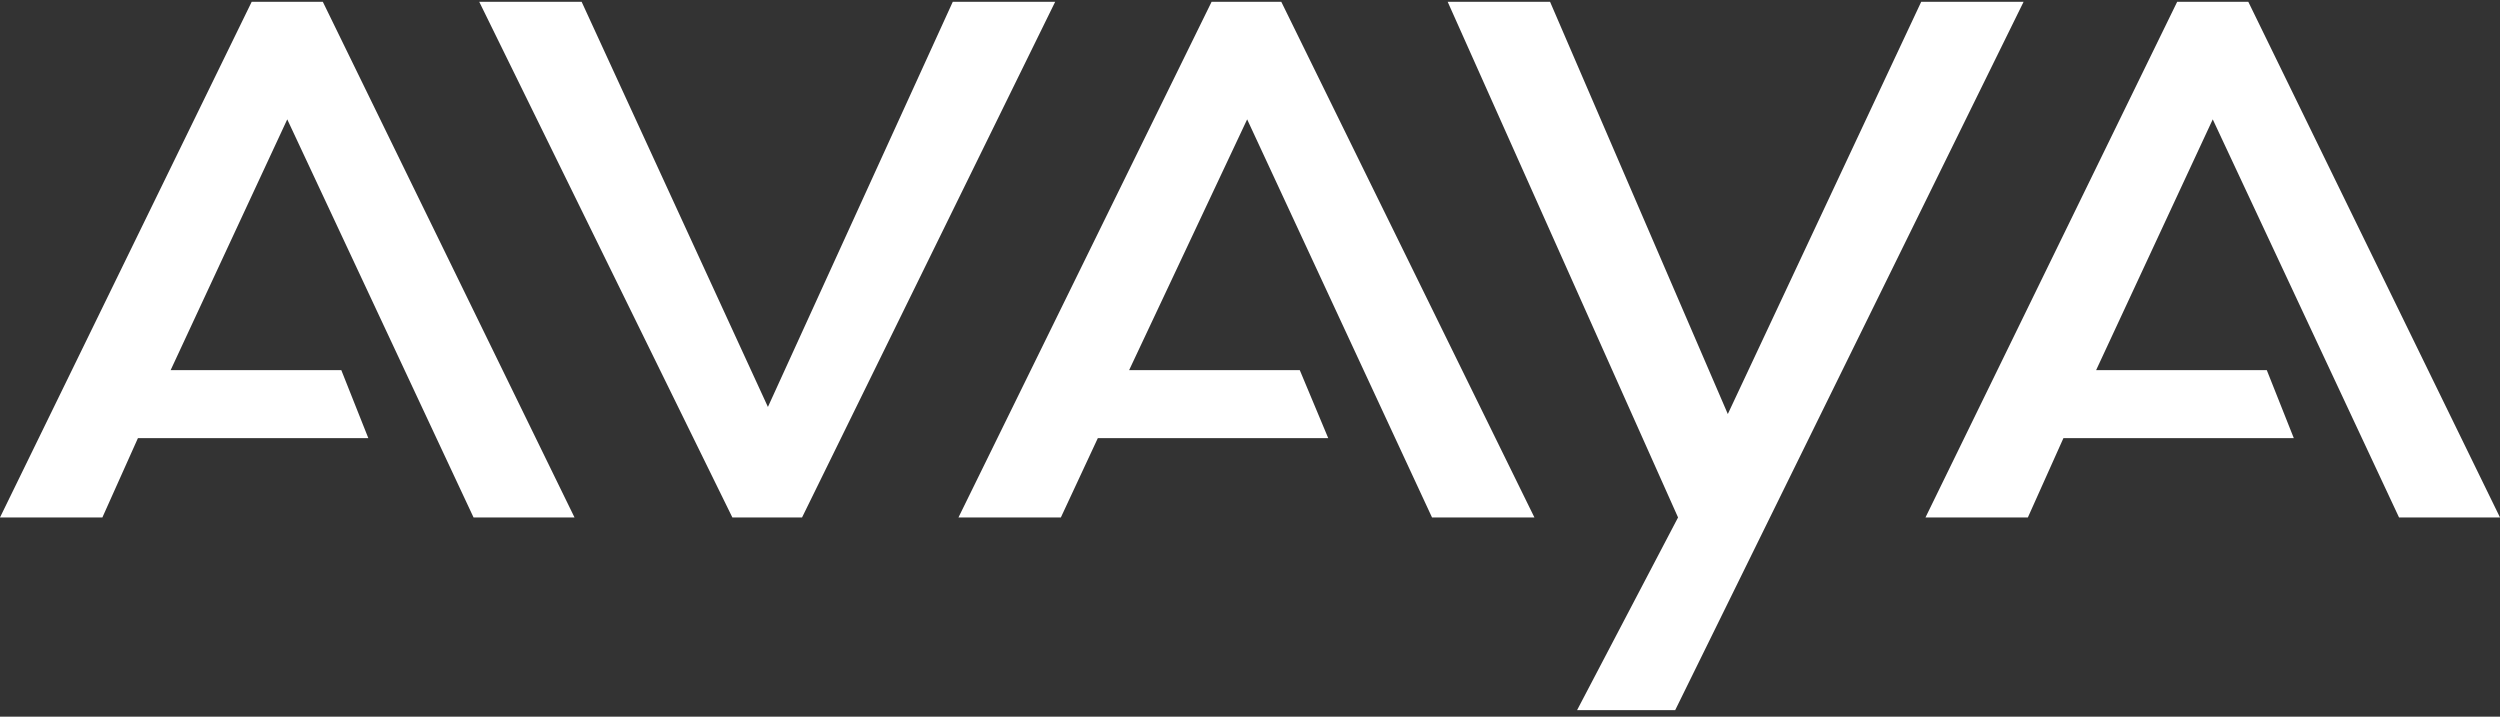
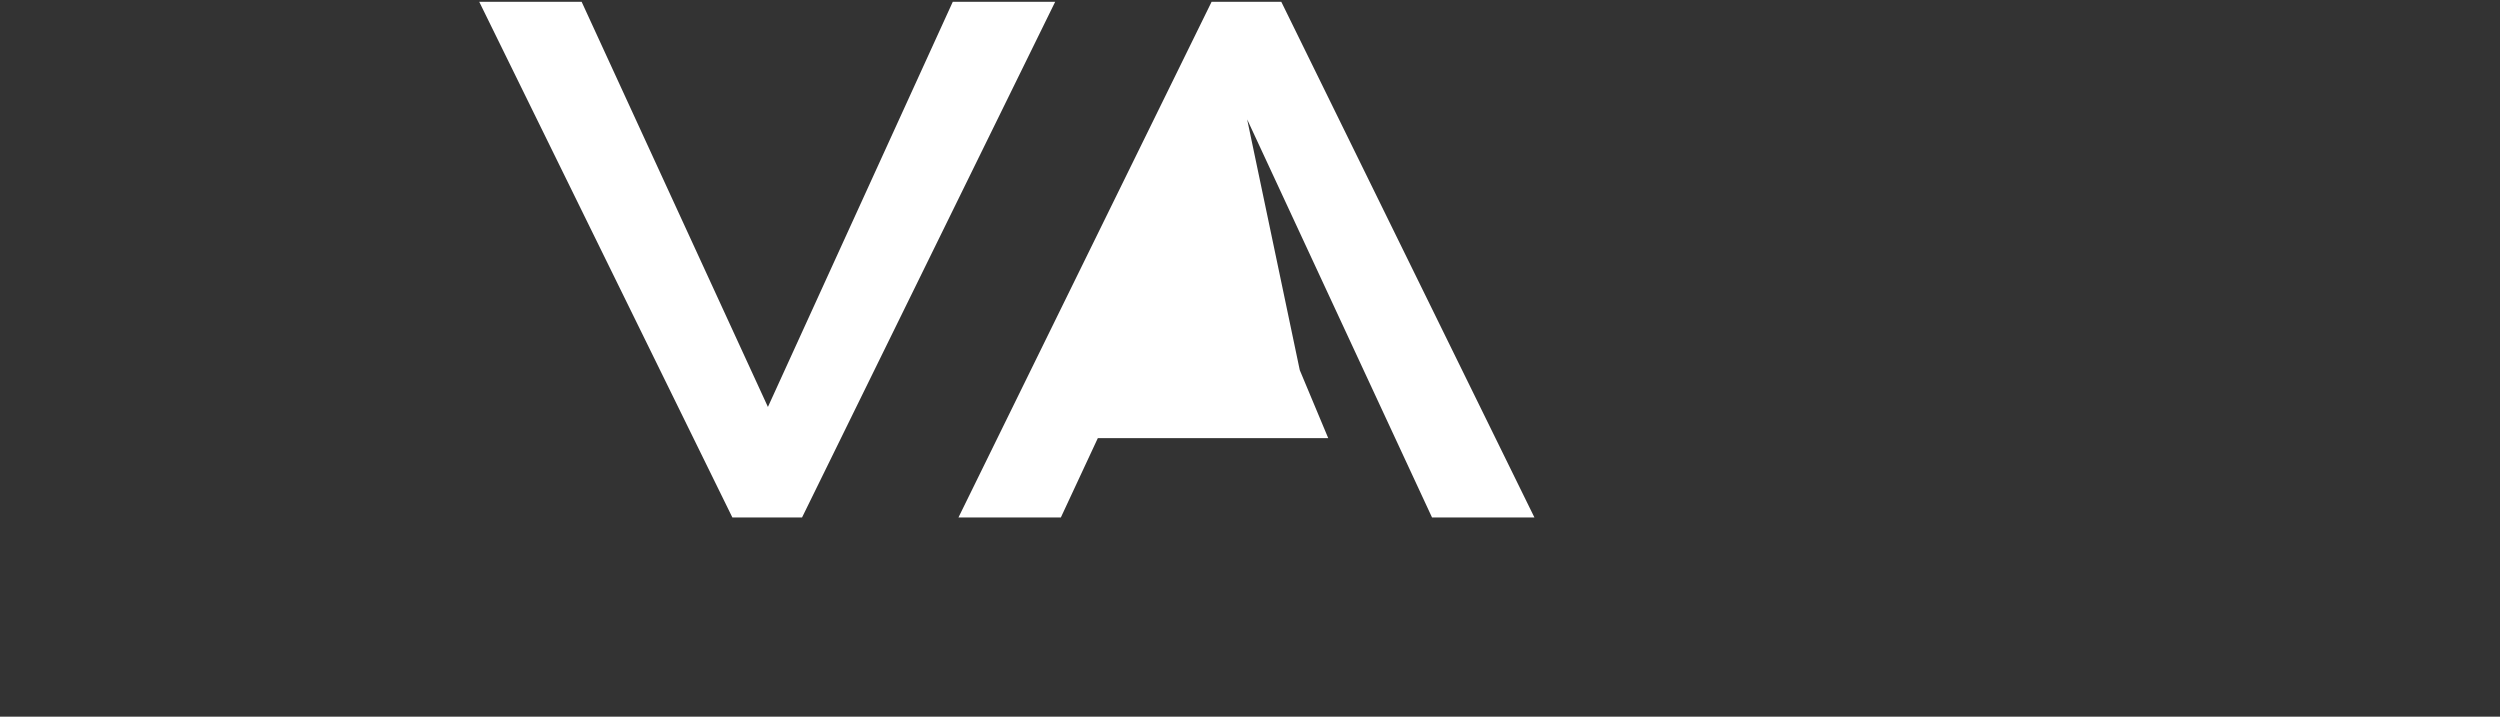
<svg xmlns="http://www.w3.org/2000/svg" width="150" height="43" viewBox="0 0 150 43" fill="none">
  <rect x="0" y="0" width="150" height="43" fill="#333333" stroke="none" />
  <g clip-path="url(#clip0_1130_5673)">
-     <path fill-rule="evenodd" clip-rule="evenodd" d="M130.631 0.107L115.529 31.047H121.672L123.806 26.287H137.628L136.007 22.207H125.768L132.765 7.162L143.942 31.047H150L134.898 0.107H130.631Z" fill="white" />
-     <path fill-rule="evenodd" clip-rule="evenodd" d="M15.102 0.107L0 31.047H6.143L8.276 26.287H22.099L20.478 22.207H10.239L17.235 7.162L28.413 31.047H34.471L19.369 0.107H15.102Z" fill="white" />
-     <path fill-rule="evenodd" clip-rule="evenodd" d="M72.696 0.107L57.508 31.047H63.652L65.87 26.287H79.693L77.986 22.207H67.748L74.829 7.162L85.921 31.047H92.065L76.877 0.107H72.696Z" fill="white" />
+     <path fill-rule="evenodd" clip-rule="evenodd" d="M72.696 0.107L57.508 31.047H63.652L65.87 26.287H79.693L77.986 22.207L74.829 7.162L85.921 31.047H92.065L76.877 0.107H72.696Z" fill="white" />
    <path fill-rule="evenodd" clip-rule="evenodd" d="M57.167 0.107L46.075 24.417L34.898 0.107H28.754L43.942 31.047H44.198H47.867H48.123L63.311 0.107H57.167Z" fill="white" />
-     <path fill-rule="evenodd" clip-rule="evenodd" d="M115.273 0.107L103.669 24.842L93.003 0.107H86.86L100.683 31.047L94.625 42.607H100.512L121.416 0.107H115.273Z" fill="white" />
  </g>
  <defs>
    <clipPath id="clip0_1130_5673">
      <rect width="150" height="42.5" fill="white" transform="translate(0 0.107)" />
    </clipPath>
  </defs>
</svg>